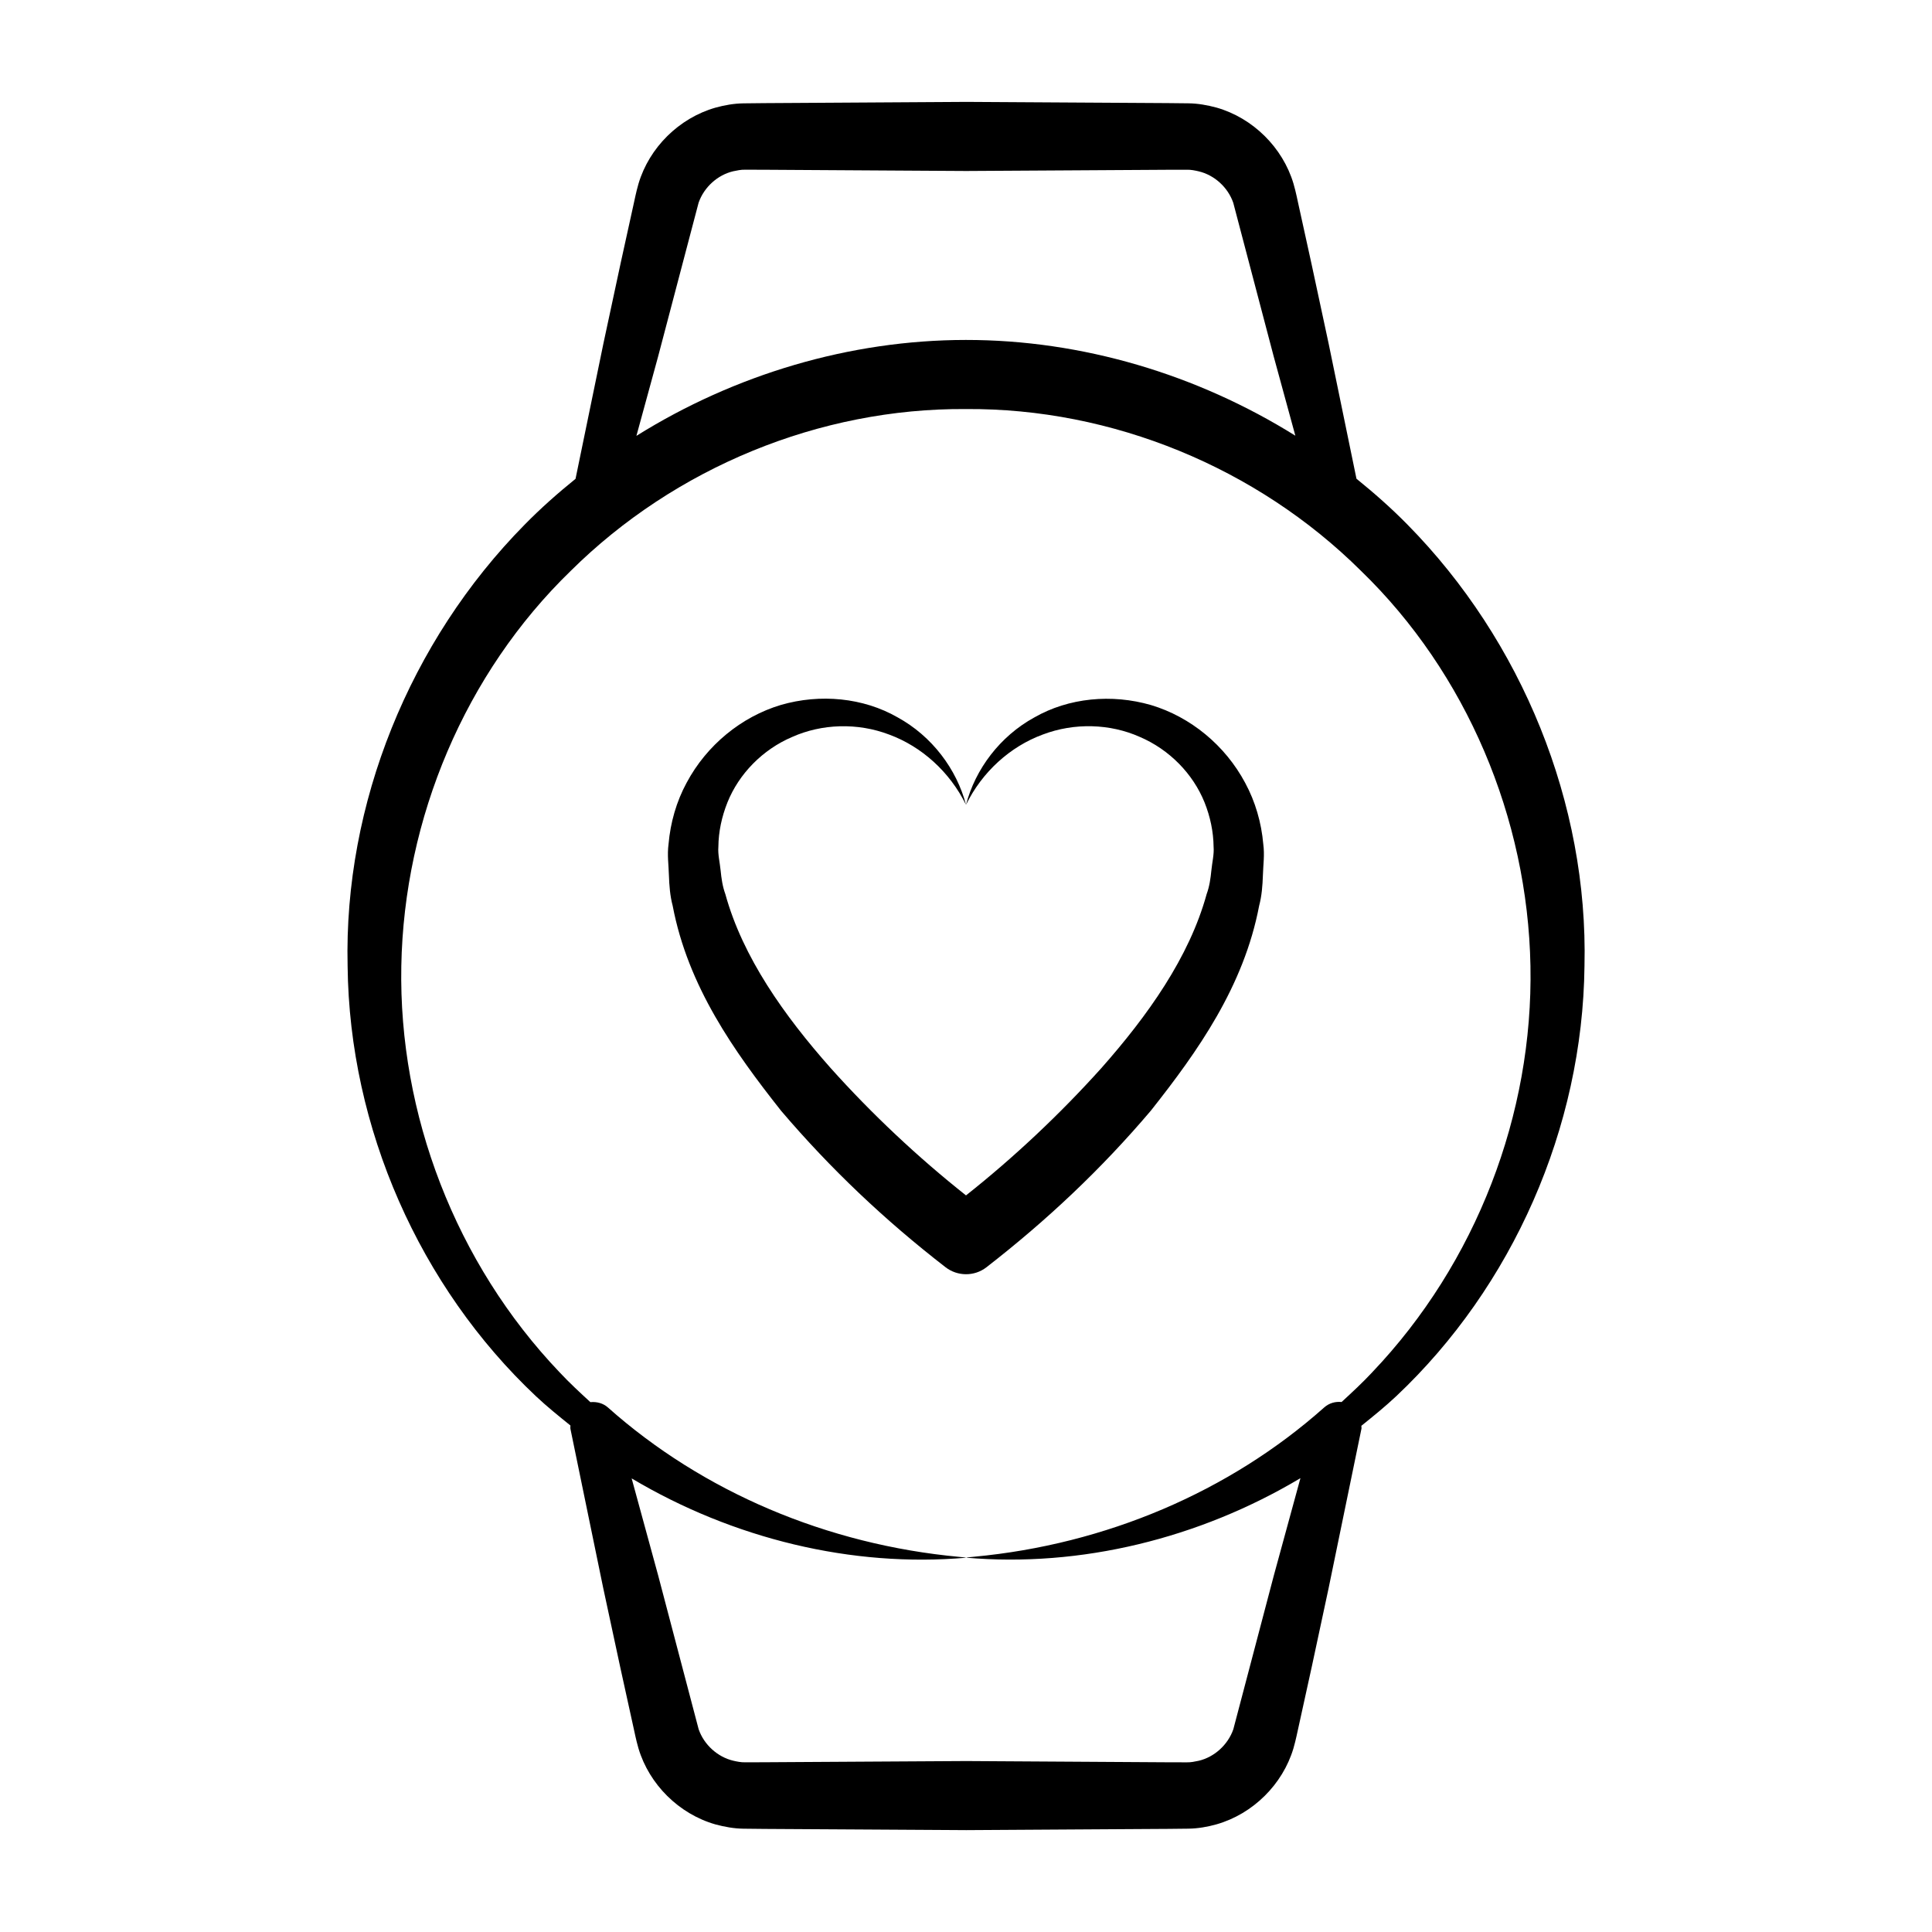
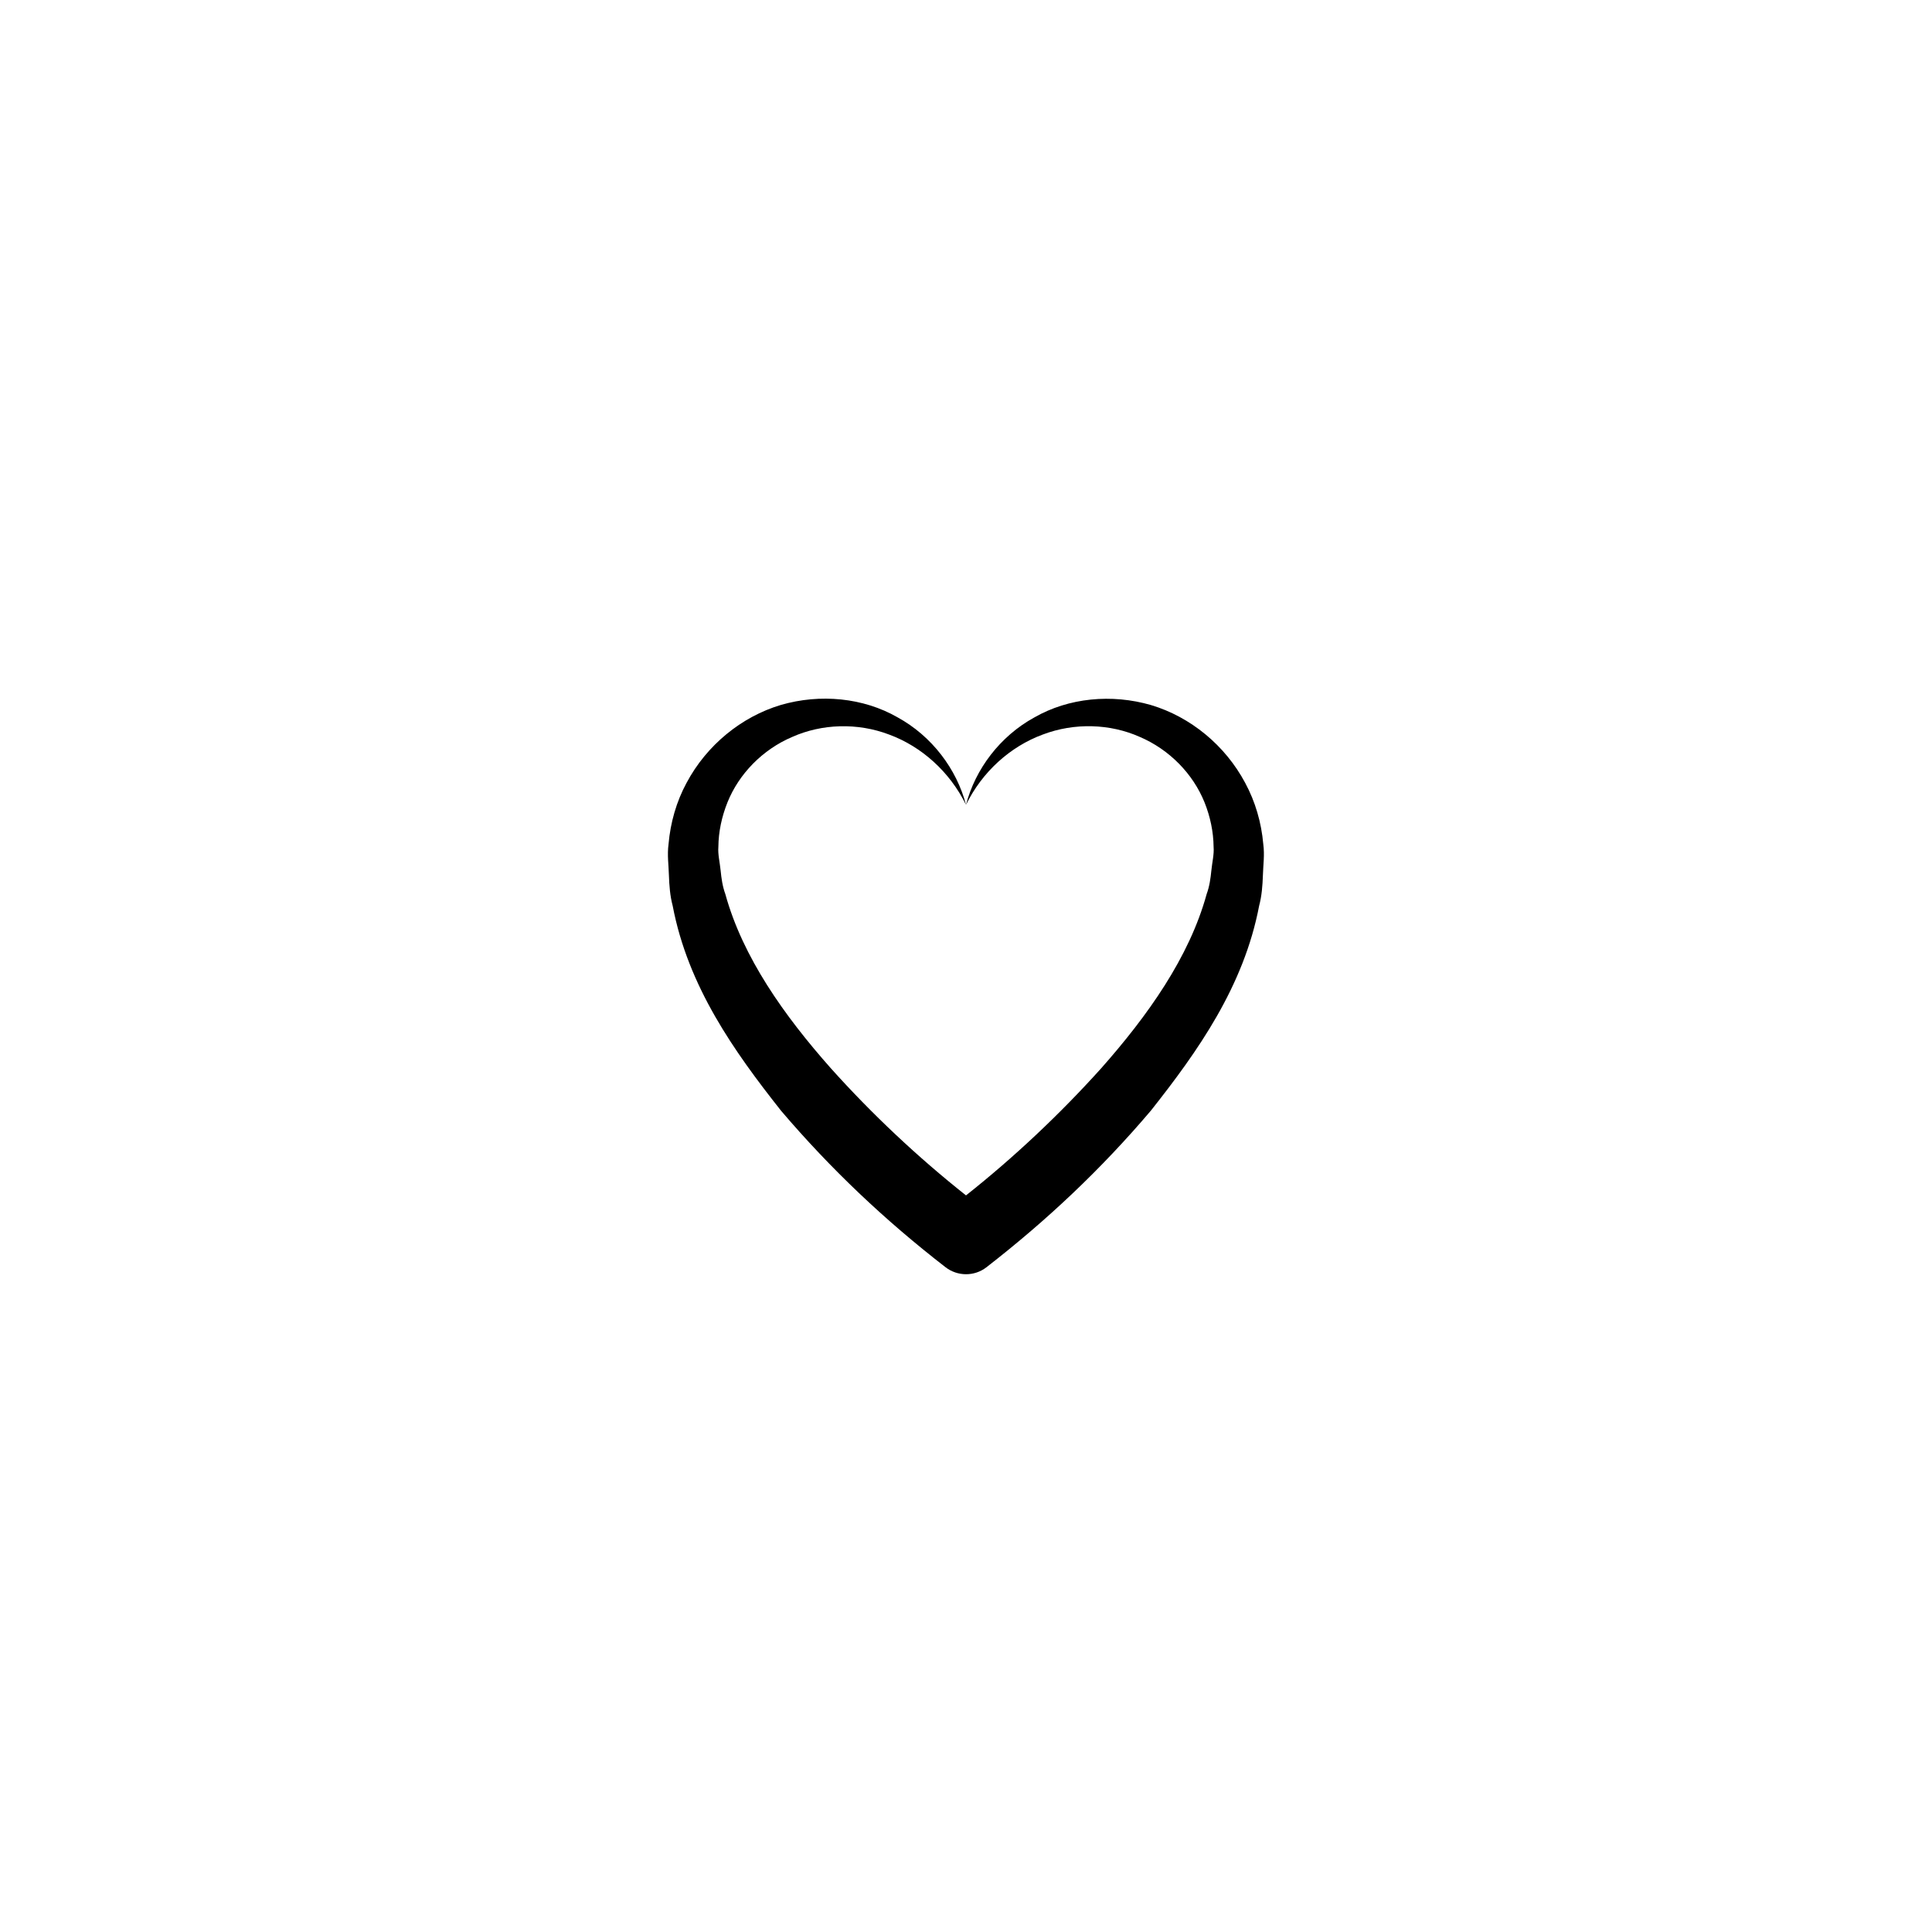
<svg xmlns="http://www.w3.org/2000/svg" fill="#000000" width="800px" height="800px" version="1.1" viewBox="144 144 512 512">
  <g>
    <path d="m473.99 351.48c-5.301-9.957-14.492-17.5-24.941-20.625-10.445-3.039-21.852-1.93-30.914 3.258-9.148 5.004-15.684 13.738-18.137 23.18 4.277-8.777 11.773-15.461 20.281-18.609 8.48-3.238 17.949-2.883 25.754 0.594 7.863 3.352 14.137 9.797 17.184 17.371 1.512 3.785 2.356 7.777 2.398 11.781 0.172 1.945-0.395 4.164-0.59 6.242-0.211 2.106-0.492 4.203-1.254 6.285-4.609 16.77-15.652 32.254-27.918 46.121-10.875 12.094-23.086 23.613-35.852 33.715-12.766-10.109-25-21.613-35.855-33.73-12.281-13.859-23.309-29.355-27.922-46.113-0.762-2.082-1.043-4.18-1.254-6.285-0.199-2.074-0.762-4.293-0.594-6.238 0.035-4.008 0.895-7.992 2.402-11.773 3.039-7.566 9.309-14.016 17.172-17.359 7.801-3.477 17.266-3.848 25.742-0.605 8.508 3.144 16.004 9.824 20.305 18.594-2.461-9.441-8.992-18.176-18.145-23.191-9.066-5.199-20.48-6.305-30.93-3.269-10.453 3.129-19.664 10.664-24.969 20.629-2.695 4.961-4.289 10.551-4.781 16.23-0.391 2.91 0.023 5.516 0.098 8.277 0.094 2.75 0.301 5.477 0.992 8.059 4.059 21.41 16.312 38.637 28.727 54.34 13.133 15.414 27.449 28.977 43.59 41.473 3.113 2.41 7.594 2.527 10.848 0 16.117-12.516 30.457-26.051 43.559-41.492 12.418-15.695 24.641-32.934 28.703-54.328 0.688-2.578 0.898-5.305 0.992-8.055 0.074-2.762 0.492-5.363 0.098-8.273-0.496-5.66-2.102-11.242-4.789-16.199z" />
-     <path d="m503.48 270.88-7.391-35.887-4.488-20.898c-0.262-1.199-3.641-16.574-3.441-15.656-0.43-1.848-0.621-3.148-1.383-5.812-2.84-9.5-10.703-17.355-20.395-20.117-2.418-0.648-4.91-1.102-7.414-1.129l-5.551-0.059c-0.922-0.004-57.008-0.344-53.426-0.32-1.133 0.008-56.27 0.348-53.426 0.328l-5.551 0.059c-2.5 0.035-5 0.473-7.41 1.141-9.684 2.766-17.543 10.605-20.379 20.102-0.762 2.664-0.953 3.965-1.383 5.812-0.203 0.918-3.656 16.625-3.441 15.656l-4.484 20.898-7.394 35.895c-4.711 3.812-9.258 7.828-13.504 12.164-30.402 30.836-47.918 73.969-46.898 116.96 0.465 42.992 19.137 85.016 49.902 113.99 2.918 2.742 6.031 5.254 9.145 7.762 0.016 0.305-0.059 0.598 0.004 0.906 0.277 1.355 8.91 43.25 8.723 42.332l4.492 20.898c0.262 1.199 3.641 16.574 3.441 15.656 0.43 1.848 0.621 3.144 1.383 5.812 2.84 9.5 10.703 17.359 20.395 20.117 2.418 0.648 4.91 1.102 7.414 1.133l5.551 0.059c0.922 0.004 57.008 0.34 53.426 0.32 1.359-0.008 54.996-0.34 53.426-0.328l5.551-0.059c2.5-0.035 5-0.469 7.41-1.145 9.684-2.766 17.539-10.605 20.379-20.102 0.762-2.664 0.953-3.965 1.387-5.812 0.262-1.199 3.644-16.574 3.441-15.656l4.481-20.902c0.379-1.848 9.164-44.496 8.727-42.363 0.051-0.258-0.039-0.52-0.023-0.781 3.156-2.539 6.305-5.086 9.262-7.867 30.754-28.996 49.402-71.023 49.867-114.03 1.008-43.004-16.547-86.133-46.949-116.97-4.242-4.312-8.773-8.312-13.473-12.113zm-185.07-32.414 10.723-40.73c1.434-4.141 5.051-7.379 9.168-8.348 1.031-0.215 2.062-0.445 3.133-0.414l5.133 0.012c1.668 0.012 56.871 0.352 53.426 0.328 0.941-0.004 56.609-0.34 53.426-0.32l5.133-0.012c1.066-0.027 2.102 0.191 3.125 0.426 4.109 0.973 7.723 4.199 9.152 8.336l10.719 40.73 5.734 20.992c-26.027-16.246-56.551-25.398-87.32-25.375-30.762 0.012-61.285 9.164-87.305 25.418zm189.27 269.18c-2.578 2.762-5.359 5.336-8.145 7.902-1.621-0.172-3.297 0.27-4.609 1.438-25.117 22.367-57.918 36.301-92.75 39.562-0.719 0.047-1.43 0.172-2.152 0.207 0.141 0.008 0.285-0.008 0.426 0-0.133 0.012-0.266 0.039-0.402 0.047 30.262 2.625 61.711-5.047 88.582-21.074l-7.055 25.812-10.727 40.73c-1.434 4.141-5.051 7.383-9.172 8.352-1.031 0.211-2.062 0.445-3.133 0.414l-5.133-0.012c-1.668-0.012-56.867-0.348-53.426-0.328-0.922 0.004-57.008 0.34-53.426 0.32l-5.133 0.012c-1.066 0.027-2.102-0.191-3.125-0.426-4.106-0.977-7.723-4.199-9.152-8.336l-10.719-40.73-7.035-25.746c26.906 16.012 58.371 23.656 88.648 21.02-0.133-0.012-0.266-0.039-0.398-0.047 0.125-0.008 0.25 0.008 0.375 0-0.609-0.031-1.203-0.137-1.812-0.176-34.965-3.238-67.93-17.176-93.133-39.621-1.223-1.078-2.902-1.547-4.617-1.383-2.781-2.562-5.559-5.125-8.133-7.879-27.598-28.934-42.703-68.457-41.973-107.68 0.711-39.219 16.945-77.641 44.891-104.73 27.59-27.355 65.965-43.176 104.72-42.891 38.746-0.277 77.141 15.496 104.71 42.871 27.961 27.07 44.18 65.488 44.914 104.7 0.75 39.203-14.336 78.723-41.914 107.67z" />
  </g>
</svg>